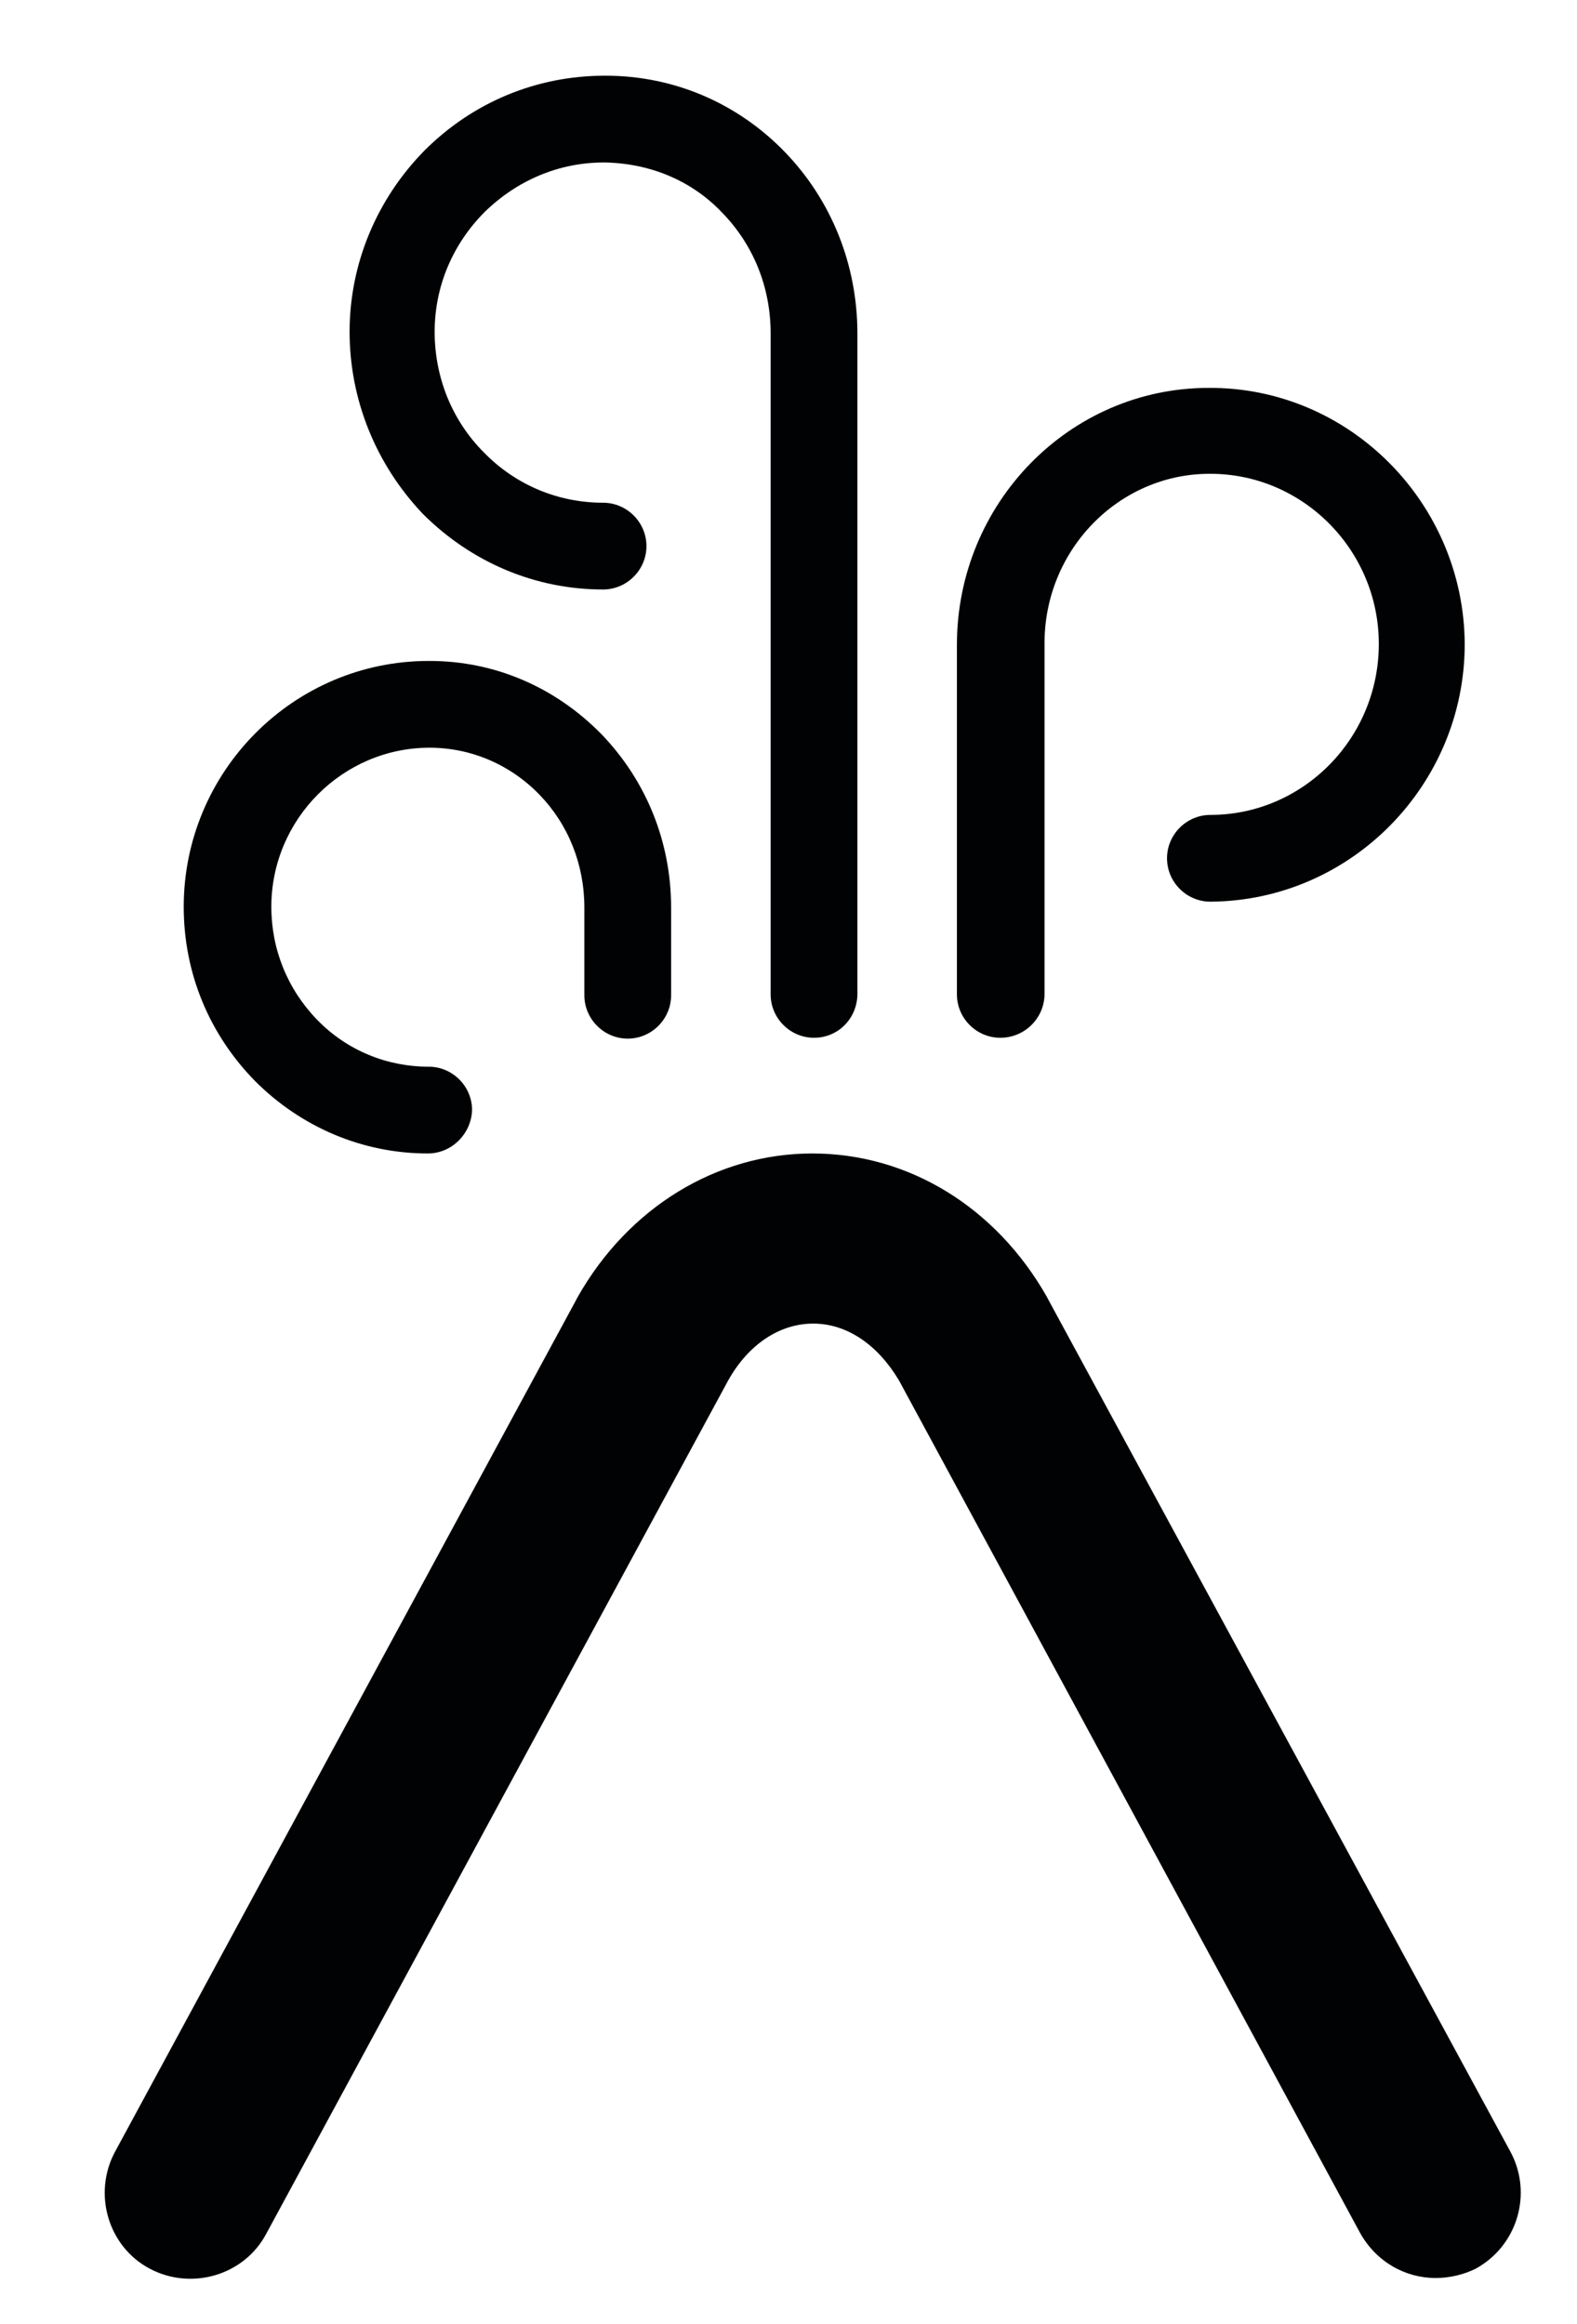
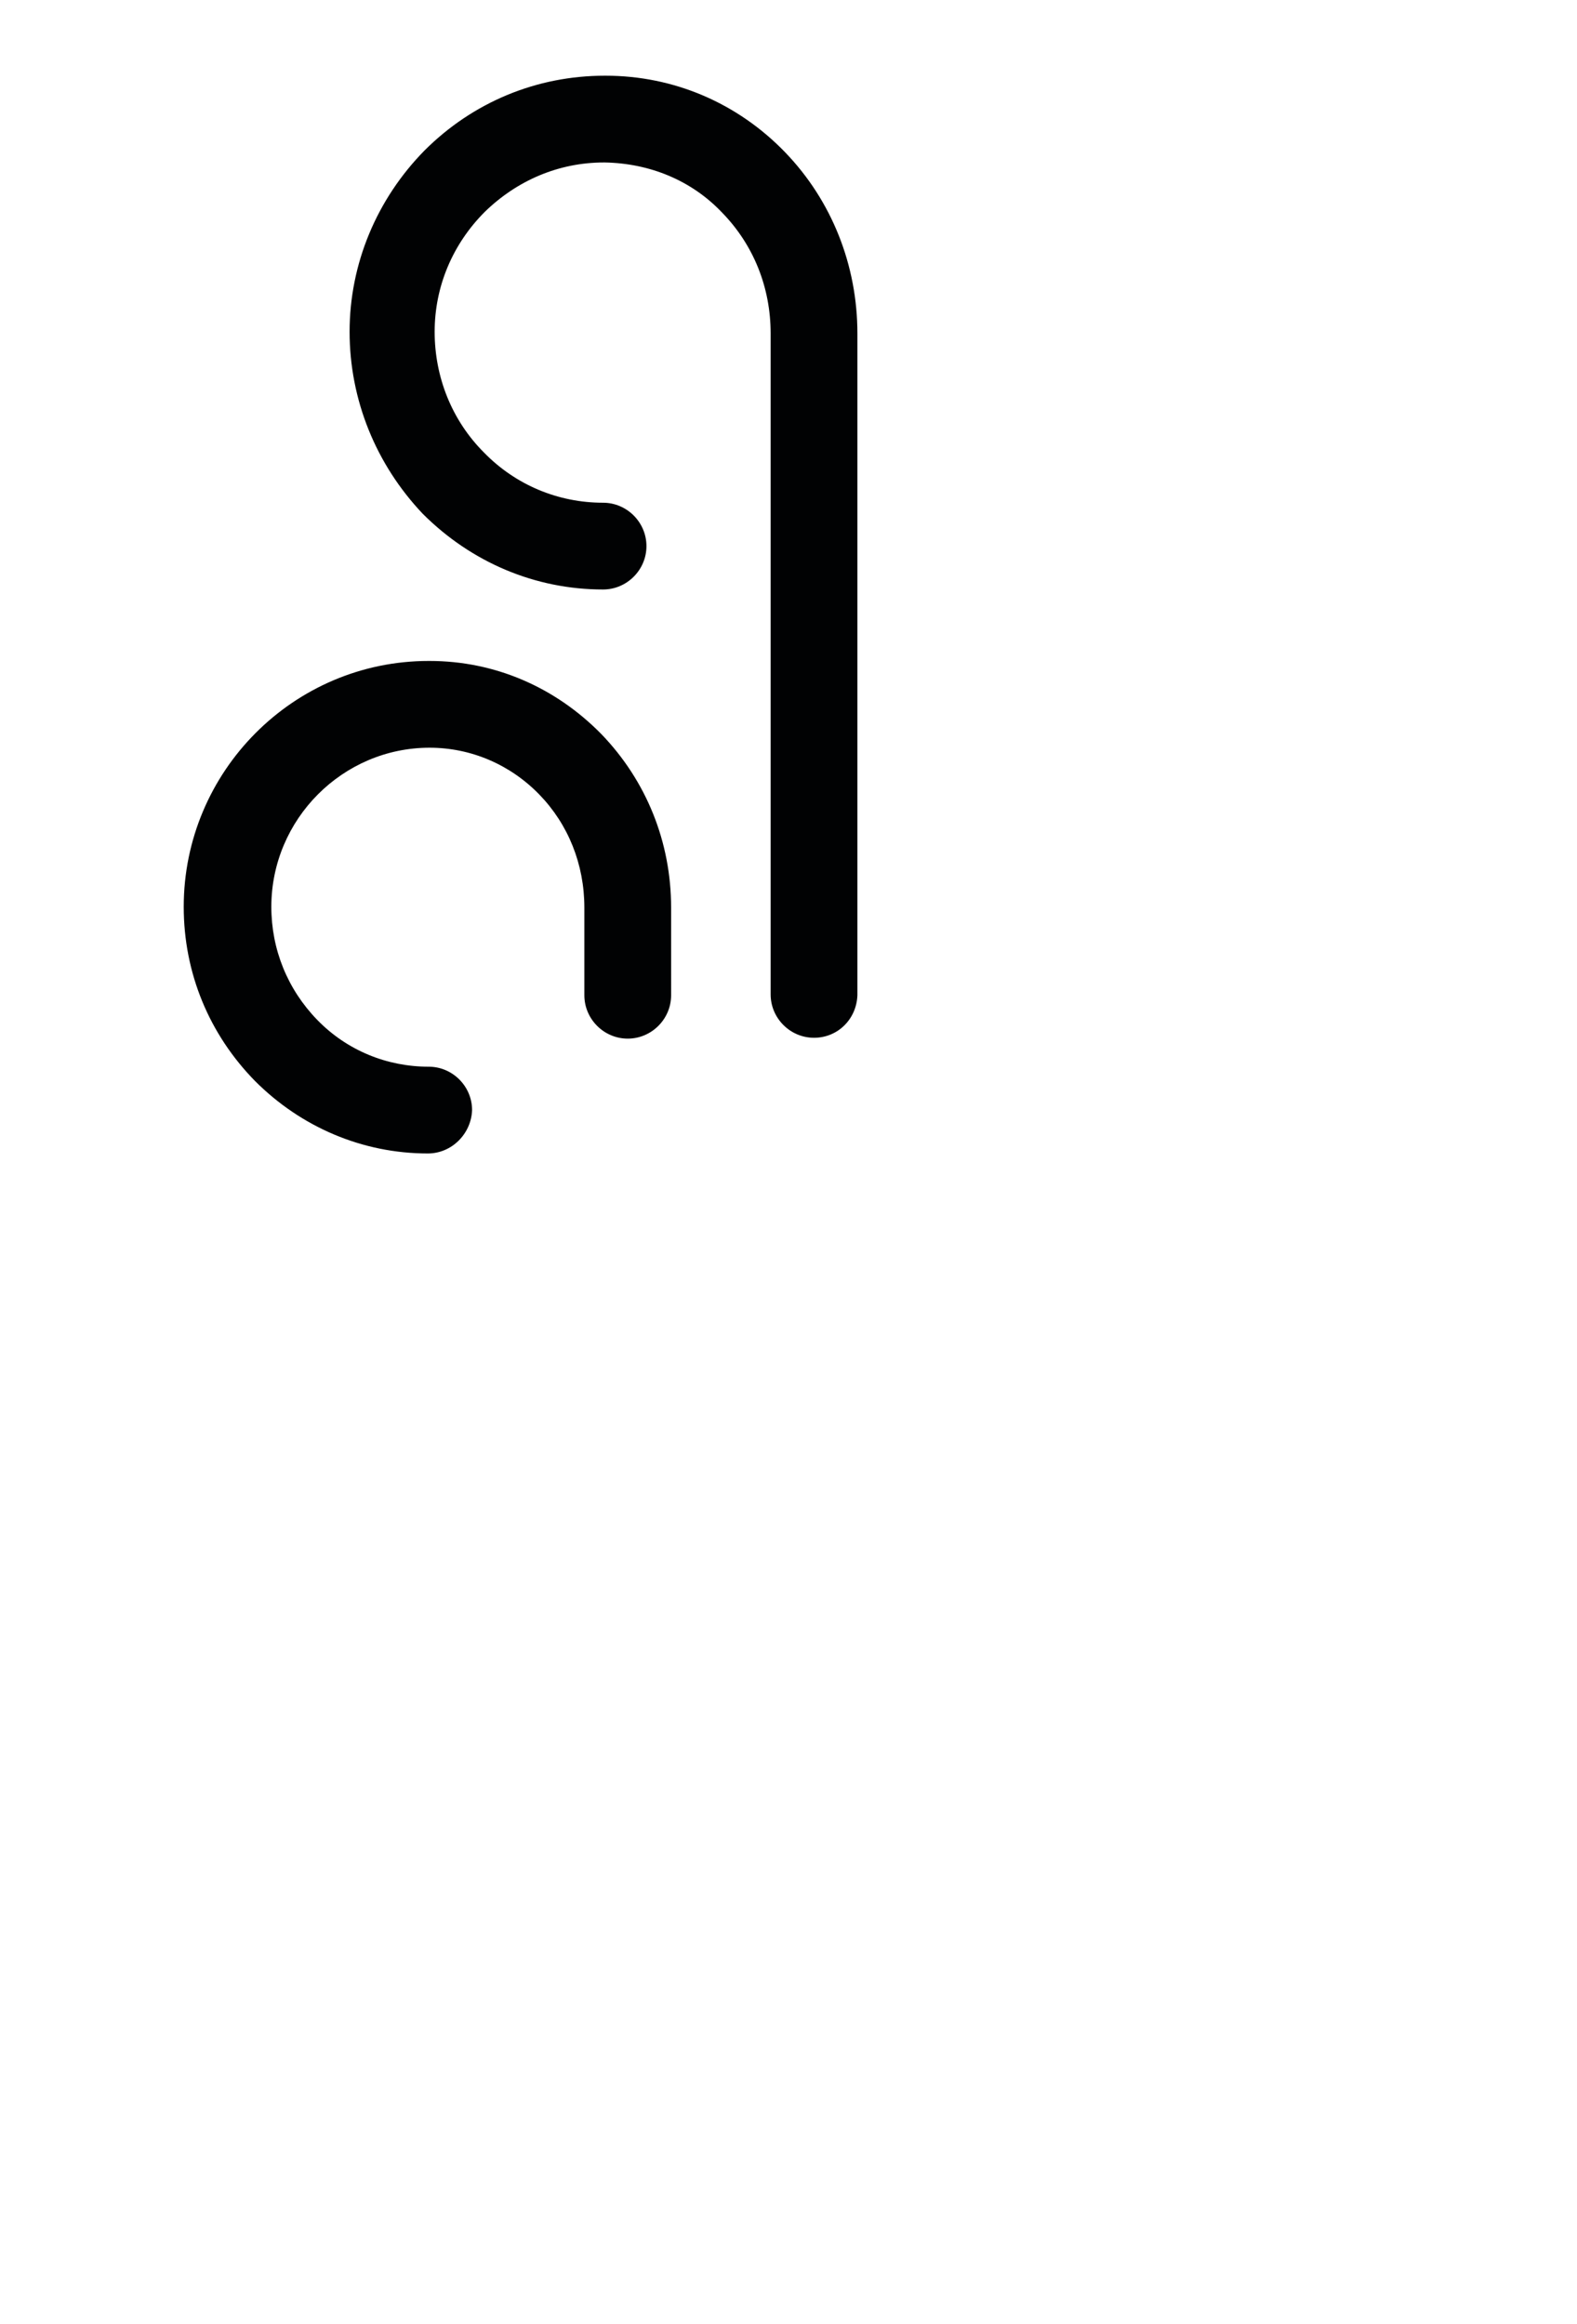
<svg xmlns="http://www.w3.org/2000/svg" version="1.1" id="Capa_1" x="0px" y="0px" viewBox="0 0 185.4 273.2" style="enable-background:new 0 0 185.4 273.2;" xml:space="preserve">
  <style type="text/css">
	.st0{fill:#010203;}
</style>
  <path class="st0" d="M50.3,135.6C50.3,135.6,50.3,135.6,50.3,135.6c-7.7,0-14.9-3.1-20.3-8.5c-5.4-5.5-8.4-12.7-8.4-20.5  c0-15.9,12.9-28.9,28.8-28.9c0,0,0,0,0.1,0c7.7,0,14.8,3.1,20.2,8.6c5.3,5.5,8.2,12.7,8.2,20.4V117c0,2.8-2.3,5.1-5.1,5.1  s-5.1-2.3-5.1-5.1v-10.3c0-5.1-1.9-9.8-5.3-13.3c-3.4-3.5-8-5.5-12.9-5.5c0,0,0,0,0,0c-10.2,0-18.6,8.4-18.6,18.7  c0,5,1.9,9.7,5.4,13.3c3.5,3.6,8.2,5.5,13.1,5.5c2.8,0,5.1,2.3,5.1,5.1C55.4,133.3,53.1,135.6,50.3,135.6z" />
  <path class="st0" d="M95.7,122c-2.8,0-5.1-2.3-5.1-5.1V39.2c0-5.4-2-10.4-5.7-14.2c-3.6-3.8-8.5-5.8-13.8-5.9c0,0,0,0-0.1,0  c-5.3,0-10.2,2.1-14,5.8c-3.8,3.8-5.9,8.8-5.9,14.1c0,5.3,2,10.4,5.8,14.2c3.7,3.8,8.7,5.9,14,5.9c2.8,0,5.1,2.3,5.1,5.1  c0,2.8-2.3,5.1-5.1,5.1c0,0,0,0,0,0c-8,0-15.5-3.2-21.2-8.9C44.2,54.6,41.1,47,41.1,39c0-8,3.2-15.6,8.8-21.3  c5.7-5.7,13.2-8.8,21.2-8.8c0,0,0.1,0,0.1,0c8,0,15.5,3.2,21.1,9c5.5,5.7,8.5,13.3,8.5,21.3V117C100.7,119.8,98.5,122,95.7,122z" />
-   <path class="st0" d="M117.6,122c-2.8,0-5.1-2.3-5.1-5.1V75.8c0-16.6,13.2-30.2,29.6-30.2c16.5-0.1,30,13.5,30.1,30.1  c0,16.6-13.4,30.2-29.9,30.3c0,0,0,0,0,0c-2.8,0-5.1-2.3-5.1-5.1c0-2.8,2.3-5.1,5.1-5.1c10.9,0,19.8-9,19.8-20.1  c0-11-8.9-20-19.8-20c0,0,0,0-0.1,0c-10.7,0-19.5,9-19.4,20.1V117C122.7,119.8,120.4,122,117.6,122z" />
-   <path class="st0" d="M168.8,267.8c-3.6,0-7-1.9-8.9-5.3l-54.2-100.2c-2.5-4.2-6.1-6.7-10.1-6.7c-3.9,0-7.6,2.4-10,6.7L31.3,262.6  c-2.6,4.9-8.8,6.7-13.7,4.1c-4.9-2.6-6.7-8.8-4.1-13.7l54.3-100.3c0-0.1,0.1-0.1,0.1-0.2c6-10.6,16.4-16.9,27.6-16.9  c11.3,0,21.6,6.3,27.6,16.9c0,0.1,0.1,0.1,0.1,0.2L177.6,253c2.6,4.9,0.8,11-4.1,13.7C172.1,267.4,170.4,267.8,168.8,267.8z" />
</svg>